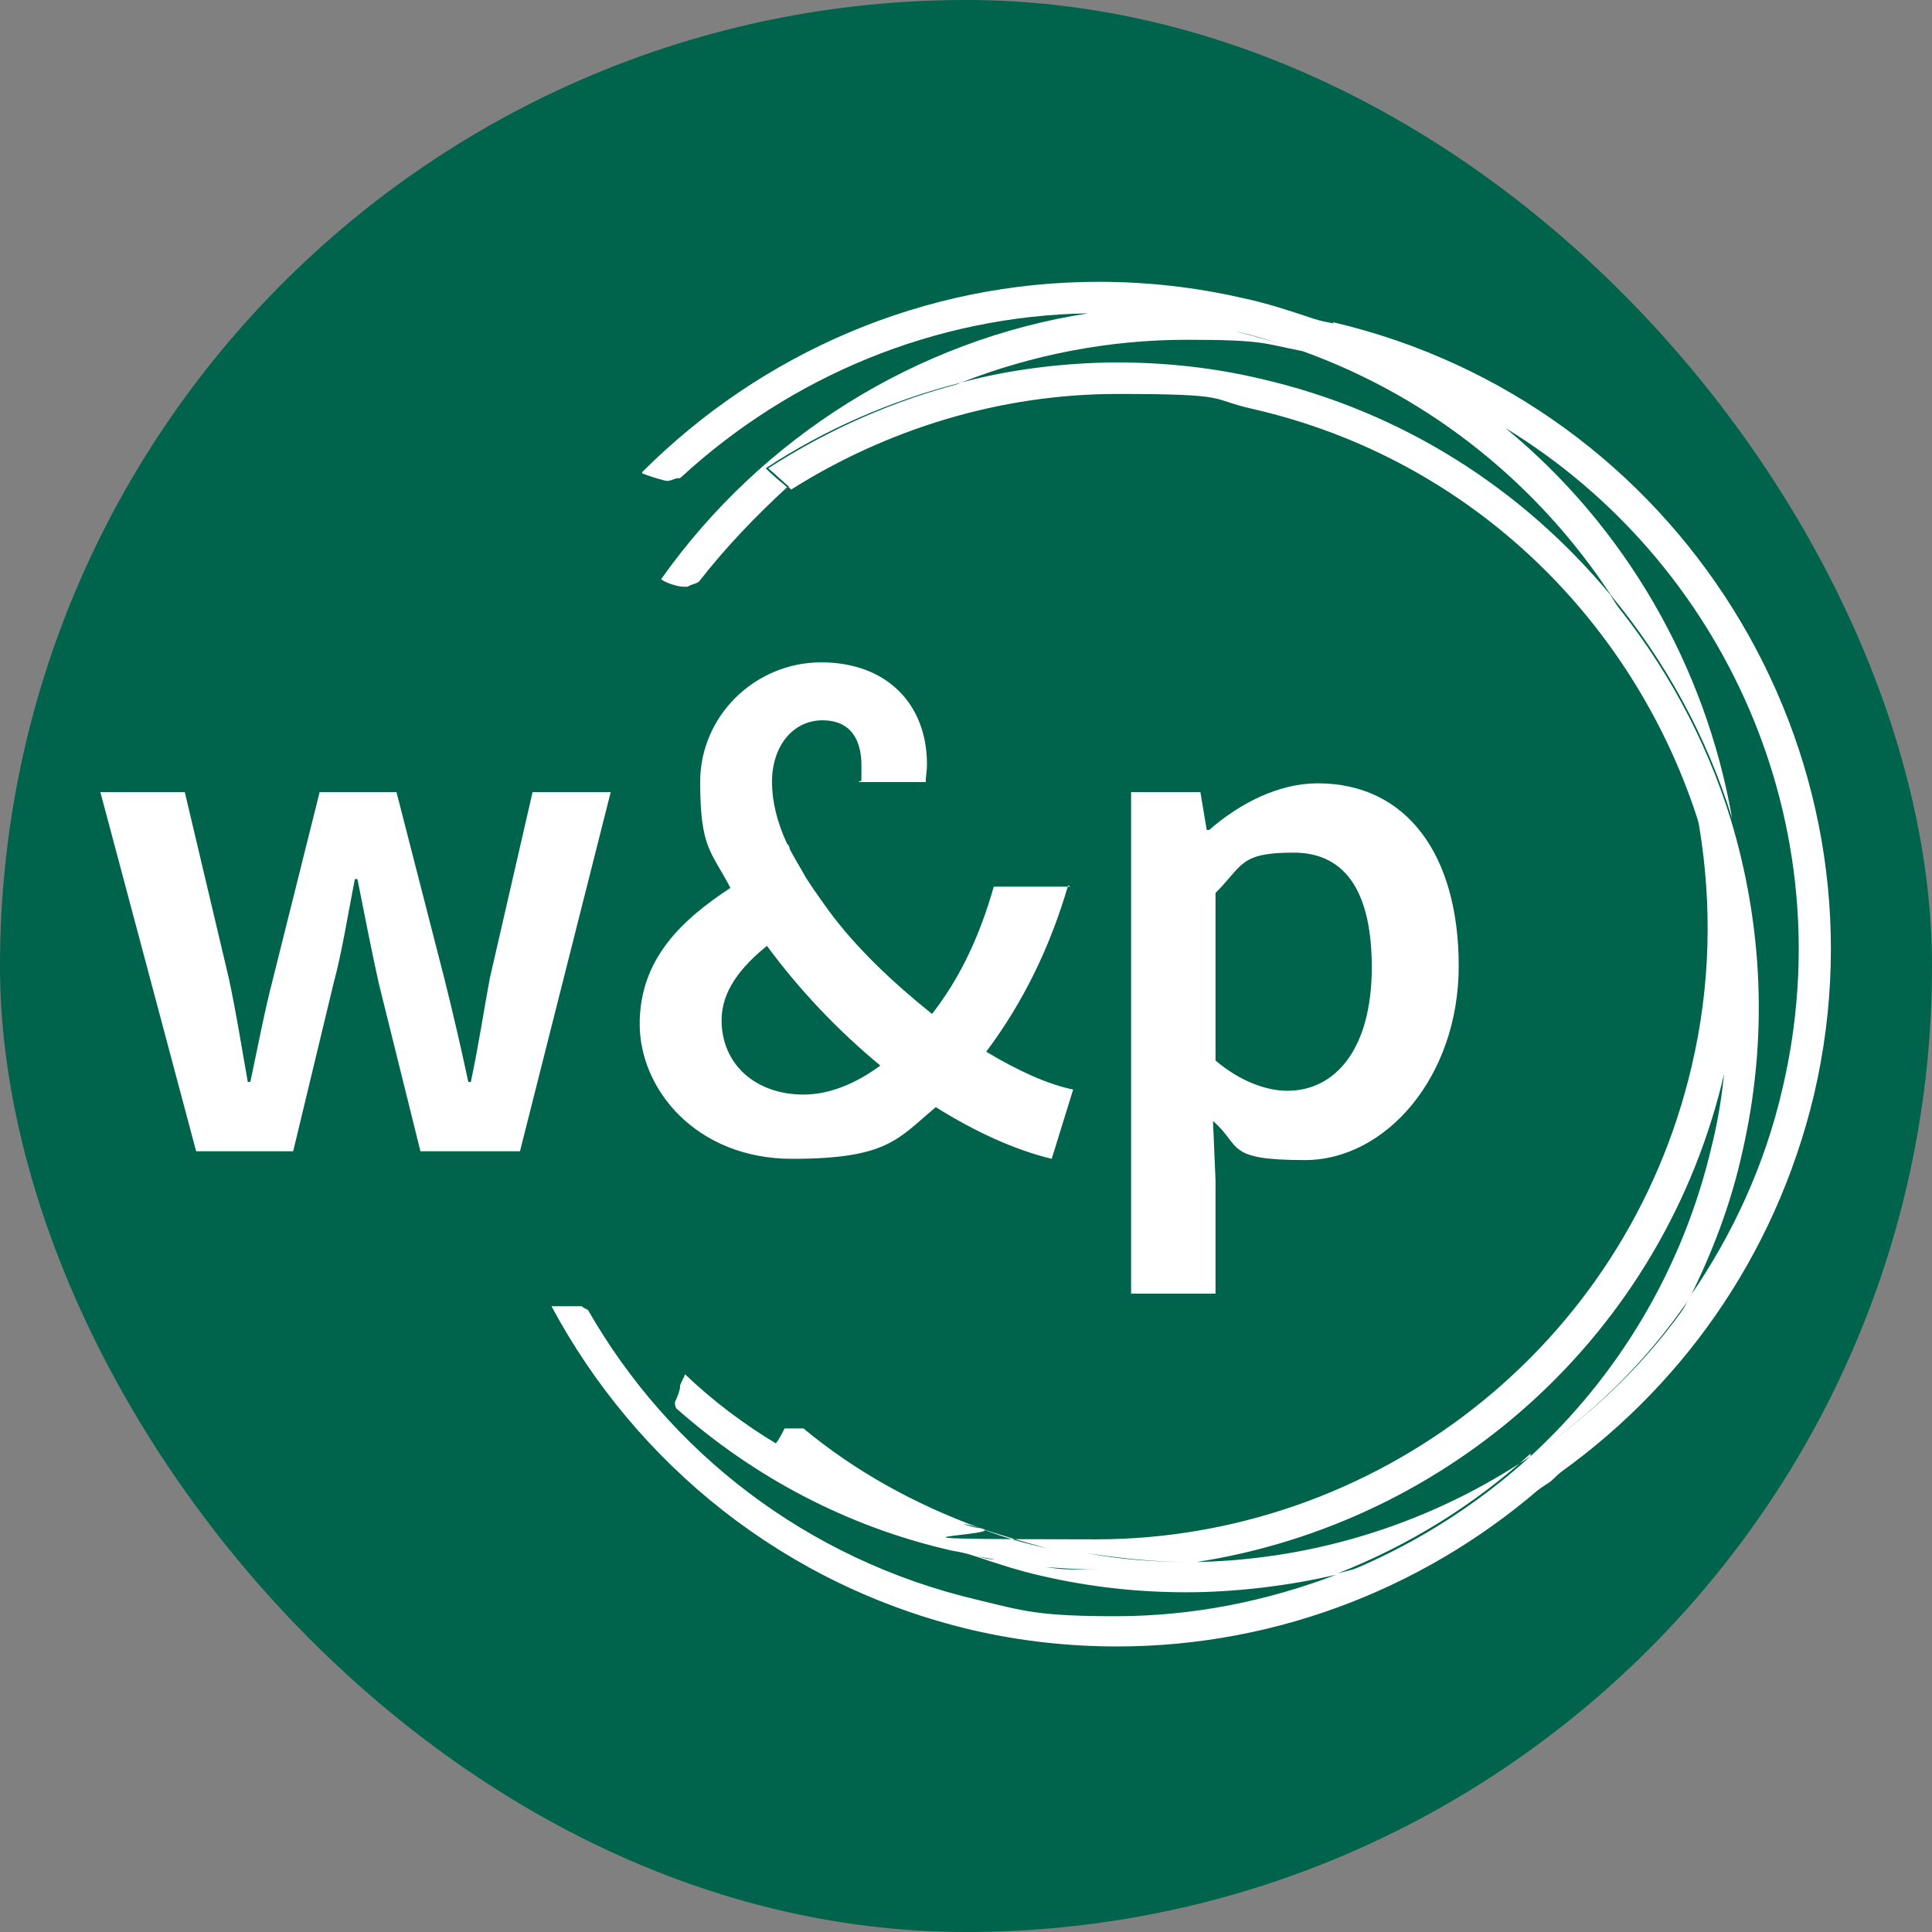
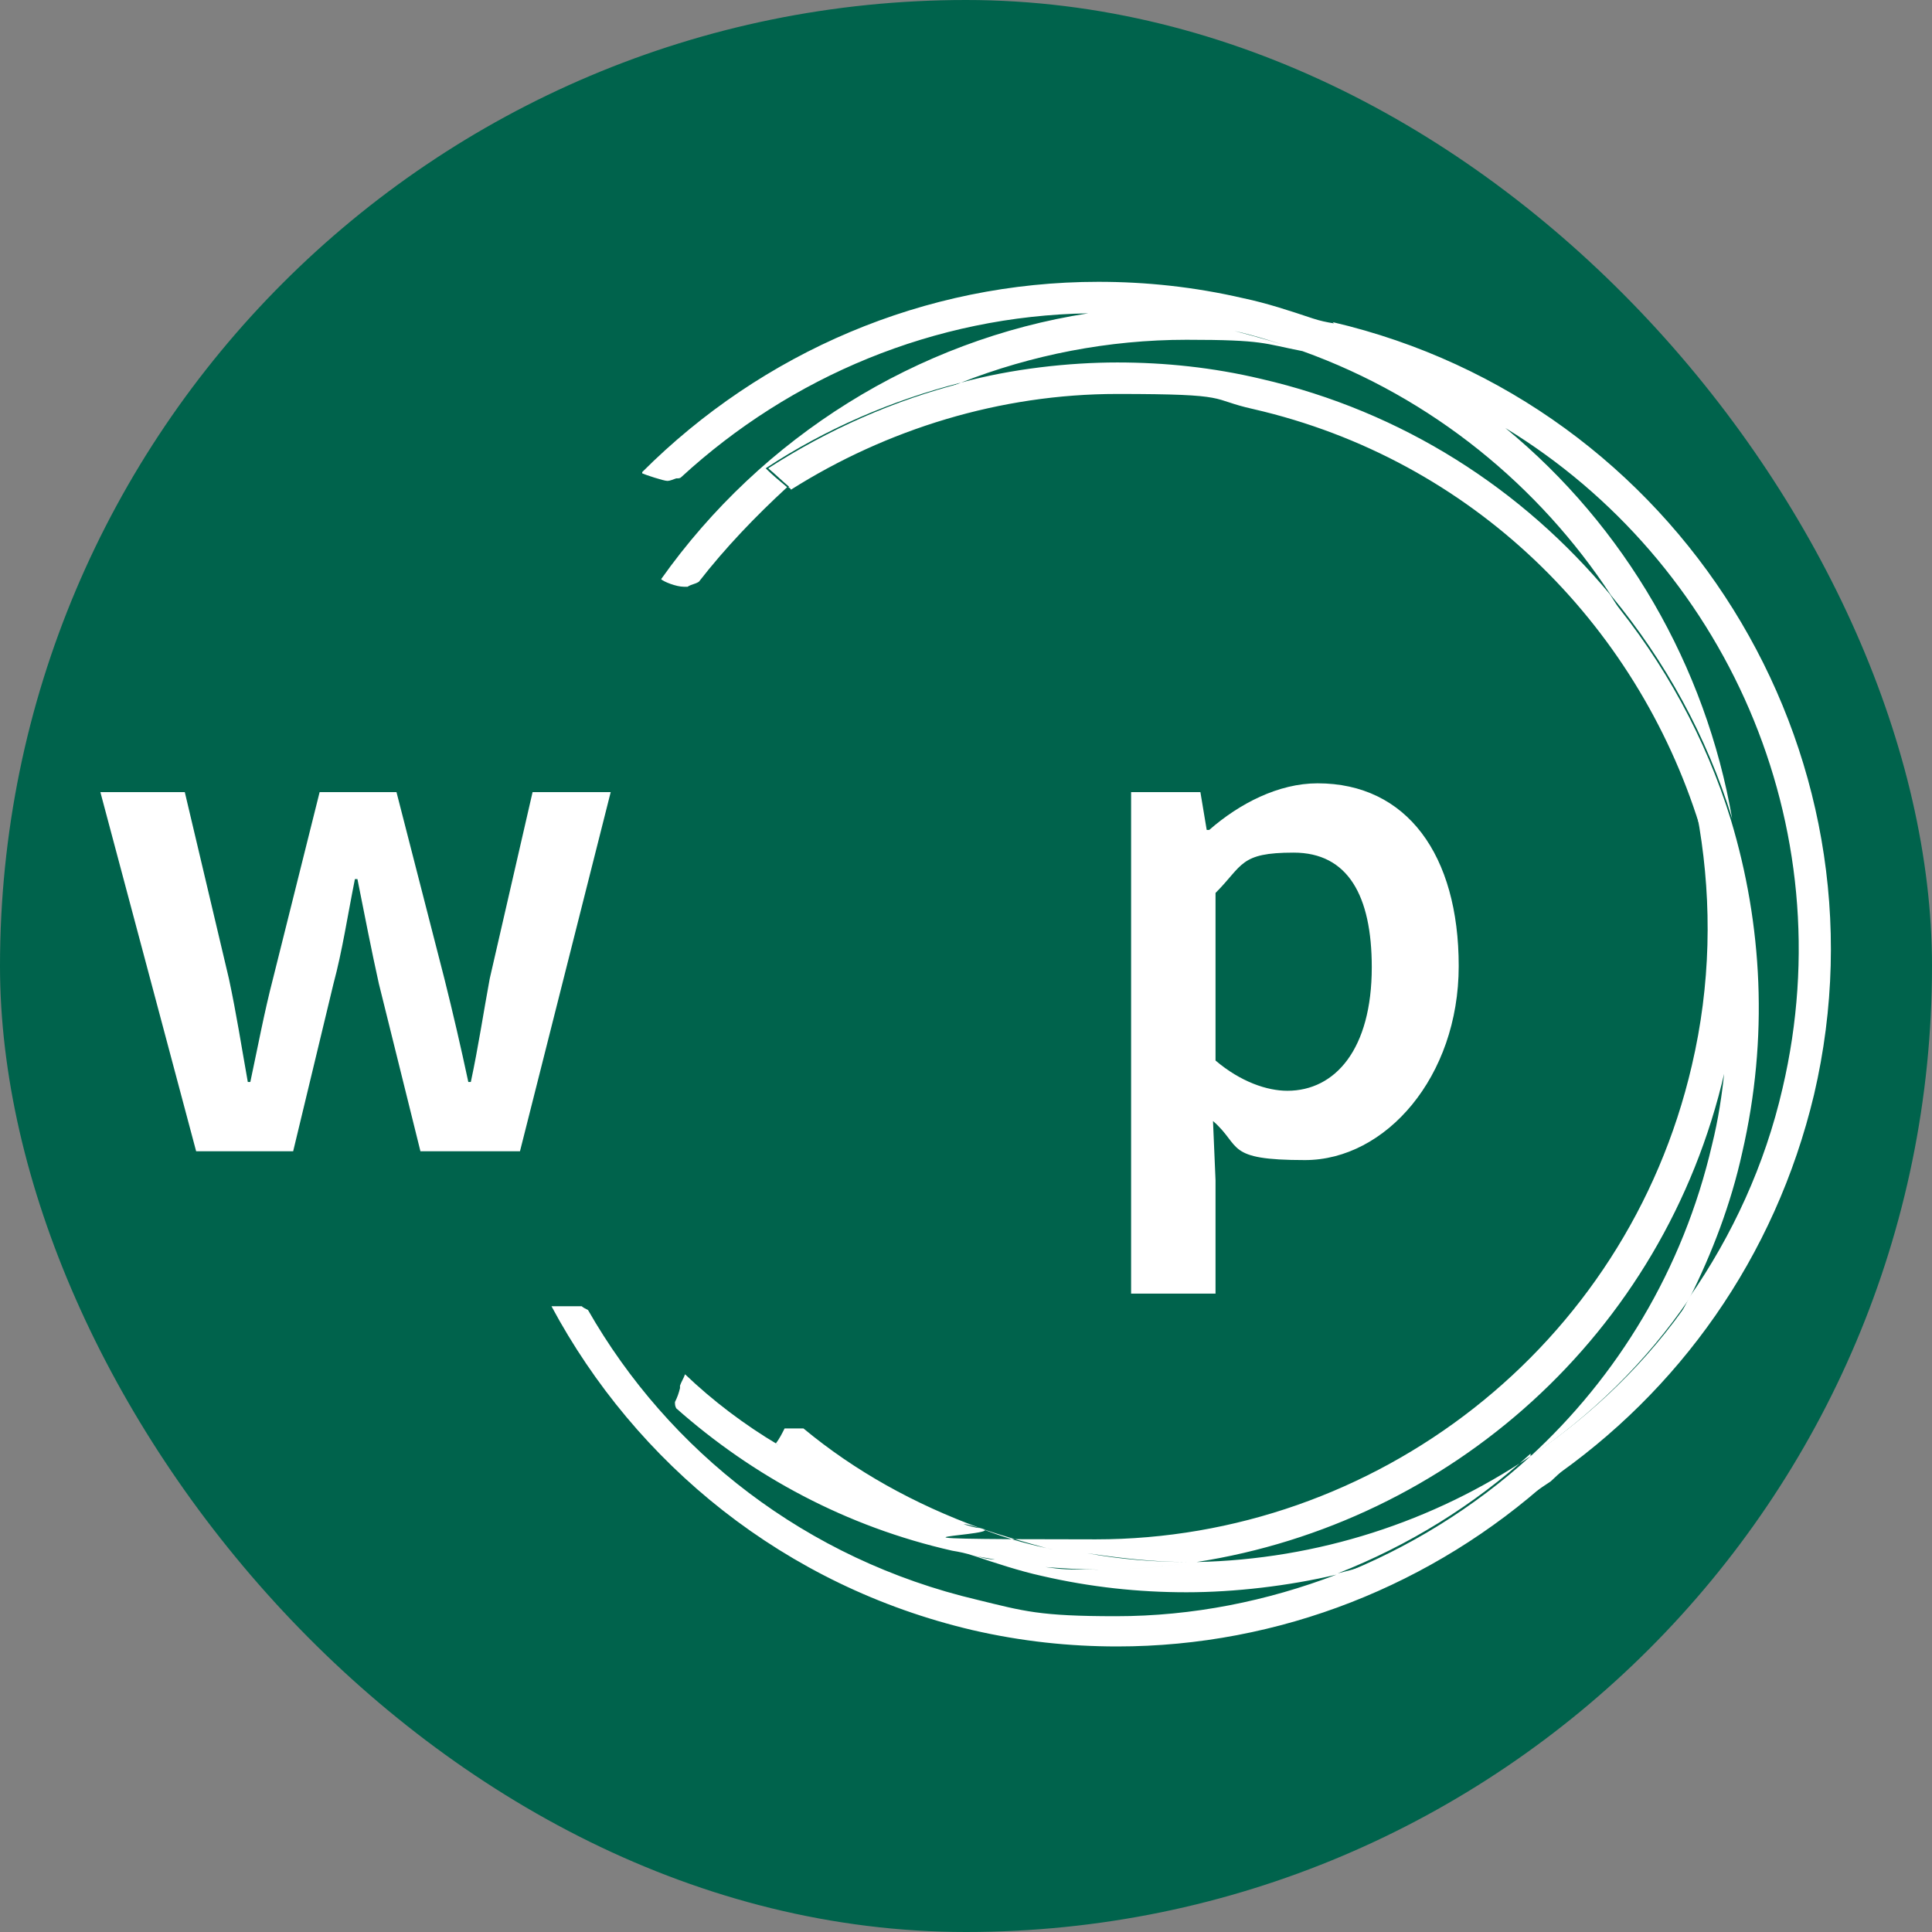
<svg xmlns="http://www.w3.org/2000/svg" version="1.1" width="1000" height="1000">
  <rect width="100%" height="100%" fill="#808080" stroke="none" />
  <style>
    #light-icon {
      display: inline;
    }
    #dark-icon {
      display: none;
    }

    @media (prefers-color-scheme: dark) {
      #light-icon {
        display: none;
      }
      #dark-icon {
        display: inline;
      }
    }
  </style>
  <g id="light-icon">
    <svg version="1.1" width="1000" height="1000">
      <g clip-path="url(#SvgjsClipPath1096)">
        <rect width="1000" height="1000" fill="#00634c" />
        <g transform="matrix(6.522,0,0,6.522,50,144.565)">
          <svg version="1.1" width="138" height="109">
            <svg id="Ebene_1" width="138" height="109" version="1.1" viewBox="0 0 138 109">
              <defs>
                <style>
      .st0 {
        fill: #fff;
      }
    </style>
                <clipPath id="SvgjsClipPath1096">
                  <rect width="1000" height="1000" x="0" y="0" rx="500" ry="500" />
                </clipPath>
              </defs>
              <g>
                <path class="st0" d="M98.2,3.5c-.6-.1-1.1-.2-1.7-.4,3.6,1.3,6.9,2.9,10,4.8-3.1-1.9-6.5-3.6-10-4.8-3.3-.7-6.6-1-9.9-1s-5.2.2-7.8.6c0,0,0,0,0,0,2.6-.4,5.2-.6,7.8-.6s6.6.3,9.9,1c-1.8-.6-3.6-1.2-5.5-1.6-3.9-.9-7.7-1.3-11.5-1.3-13.8,0-26.7,5.6-36.2,15.1,0,0,0,0,0,.1.2.1,1.7.6,2,.6h0c.2,0,.4-.1.7-.2.2,0,.3,0,.4-.1,8.7-8,20.1-12.8,32.3-13-13.6,2.1-25.9,9.8-33.9,21.1.2.2,1.2.6,1.8.6s.3,0,.3,0c.3-.2.6-.2.9-.4,2.1-2.7,4.5-5.2,7-7.5-.6-.5-1.2-1-1.7-1.5,4.7-3.1,10-5.4,15.5-6.8-5,2-9.7,4.8-13.7,8.3,0,0,.2.1.2.2,7.6-4.8,16.6-7.6,25.9-7.6s7.2.4,10.8,1.2c17.4,4,30.4,17,35.4,33-1.1-6.6-3.5-12.8-7.1-18.3-6.9-8.3-16.4-14.5-27.7-17.1-3.8-.9-7.6-1.3-11.4-1.3s-8.4.5-12.4,1.6c5.6-2.2,11.7-3.4,17.9-3.4s6.1.3,9.2.9c-1.7-.6-3.5-1.1-5.4-1.6-1.3-.3-2.5-.5-3.8-.7,1.3.2,2.5.4,3.8.7,1.8.4,3.6,1,5.4,1.6,0,0,0,0,0,0,10.3,3.7,18.8,10.7,24.5,19.4,4.3,5.2,7.6,11.2,9.6,17.7-2.1-12.1-8.5-23.2-18-31-.9-.5-1.8-1-2.7-1.5.9.5,1.8,1,2.7,1.5,0,0,0,0,0,0,17.4,10.6,26.9,31.5,22,52.4-1.4,6.1-4,11.7-7.4,16.6-2.8,5.6-6.6,10.5-11.1,14.5,10.2-7,17.9-17.6,21-30.6,6.4-27.4-10.8-54.9-38.2-61.3Z" />
                <path class="st0" d="M113.8,93.4c-7.7,5.2-16.9,8.2-26.5,8.4-2.6.4-5.2.6-7.8.6s-2.8,0-4.2-.2c1.4.1,2.8.2,4.2.2,2.6,0,5.2-.2,7.8-.6-.2,0-.5,0-.7,0-2.6,0-5.3-.2-8-.7,2.7.4,5.3.7,8,.7s.5,0,.7,0c20-3.1,37.1-18,41.9-38.9,0,0,0-.1,0-.2,0,0,0,0,0,0,1.2-5.1,1.5-10.3,1.1-15.3.4,5,0,10.2-1.1,15.3-.2,2-.5,4-1,6-2.3,9.9-7.5,18.4-14.5,24.8,4.9-3.3,9.3-7.6,12.7-12.6,1.8-3.6,3.3-7.5,4.2-11.6,2.1-9.1,1.6-18.1-.9-26.4,0,0,0,0,0,0-2-6.5-5.3-12.5-9.6-17.7,3.5,5.5,6,11.7,7.1,18.3,0,0,0,0,0,0,1,6.1.9,12.5-.6,18.9-5.2,22.4-25.2,37.6-47.3,37.6s-6.1-.3-9.2-.9c1.7.6,3.5,1.1,5.3,1.6.9.2,1.8.4,2.6.5-.9-.2-1.8-.3-2.6-.5-1.8-.4-3.6-.9-5.3-1.6-.4,0-.9-.2-1.3-.3.4,0,.9.2,1.3.3-5.2-1.9-9.9-4.5-14-7.9-.3,0-.7,0-1,0-.1,0-.2,0-.3,0,0,0,0,0-.2,0h0s0,0,0,0c-.2.4-.4.8-.7,1.2,0,0,.1,0,.2.1-2.7-1.6-5.2-3.5-7.4-5.6-.1.3-.3.6-.4.9,0,0,0,.1,0,.2-.1.4-.2.7-.4,1.1,0,.2,0,.3.1.5,6.1,5.4,13.5,9.4,21.9,11.3.6.1,1.1.2,1.7.4,0,0,0,0,0,0,.6.1,1.1.2,1.7.3-.6,0-1.1-.2-1.7-.3,1.8.6,3.6,1.2,5.4,1.6,3.9.9,7.7,1.3,11.5,1.3s8.1-.5,11.9-1.4c-5.5,2.1-11.4,3.3-17.5,3.3s-7.3-.4-11-1.3c-13.6-3.2-24.5-11.8-30.9-23-.2-.1-.4-.2-.5-.3-.7,0-1.4,0-2.1,0-.1,0-.2,0-.3,0,6.7,12.5,18.5,22.2,33.4,25.7,3.9.9,7.7,1.3,11.5,1.3,12.9,0,25.1-4.9,34.4-13.3-5.1,3.5-10.8,6-16.9,7.5,5.6-2.2,10.8-5.4,15.3-9.5Z" />
              </g>
              <path class="st0" d="M68.8,8.2c-5.5,1.4-10.7,3.7-15.5,6.8.6.5,1.1,1,1.7,1.5,4.1-3.5,8.7-6.3,13.7-8.3M126.5,80.9c-3.4,5-7.8,9.2-12.7,12.5-4.5,4.1-9.7,7.3-15.3,9.5,6.1-1.5,11.8-4,16.9-7.5,4.5-4.1,8.3-9,11.1-14.6" />
-               <path class="st0" d="M.3,40.7h6.7l3.5,14.8c.6,2.8,1,5.4,1.5,8.2h.2c.6-2.8,1.1-5.5,1.8-8.2l3.7-14.8h6.1l3.8,14.8c.7,2.8,1.3,5.4,1.9,8.2h.2c.6-2.8,1-5.5,1.5-8.2l3.4-14.8h6.2l-7.2,28.5h-7.9l-3.3-13.3c-.6-2.7-1.1-5.3-1.7-8.3h-.2c-.6,3-1,5.7-1.7,8.3l-3.2,13.3h-7.7L.3,40.7Z" />
+               <path class="st0" d="M.3,40.7h6.7l3.5,14.8c.6,2.8,1,5.4,1.5,8.2h.2c.6-2.8,1.1-5.5,1.8-8.2l3.7-14.8h6.1l3.8,14.8c.7,2.8,1.3,5.4,1.9,8.2h.2c.6-2.8,1-5.5,1.5-8.2l3.4-14.8h6.2l-7.2,28.5h-7.9l-3.3-13.3c-.6-2.7-1.1-5.3-1.7-8.3h-.2c-.6,3-1,5.7-1.7,8.3l-3.2,13.3h-7.7Z" />
              <path class="st0" d="M101.2,54.6c0-5.7-1.9-9.1-6.2-9.1s-4,1-6.2,3.2v13.3c2,1.7,4.1,2.4,5.7,2.4,3.8,0,6.7-3.3,6.7-9.8M82.1,40.7h5.5l.5,3h.2c2.4-2.1,5.5-3.7,8.6-3.7,7.1,0,11.2,5.7,11.2,14.5s-5.8,15.4-12.2,15.4-5-1.1-7.3-3.1l.2,4.7v9h-6.7v-39.8Z" />
-               <path class="st0" d="M49.6,58.8c0-2.3,1.5-4.2,3.6-5.9,2.5,3.4,5.6,6.7,9,9.5-1.9,1.4-4,2.3-6.1,2.3-3.8,0-6.5-2.4-6.5-5.9M77.3,48.2h-6.1c-1.1,3.9-2.7,7.3-4.9,10.1-3-2.4-6-5.2-8.2-8.2h0s-1.1-1.5-1.8-2.6c-.5-.9-1-1.7-1.3-2.3h0c0-.2-.1-.3-.2-.4h0c-.8-1.7-1.2-3.4-1.2-4.9,0-2.9,1.7-4.9,4-4.9s3.1,1.6,3.1,3.6,0,.9-.2,1.3h5.3c0-.4.1-.9.1-1.4,0-4.8-3.2-8.1-8.4-8.1s-9.6,4.2-9.6,9.5.9,5.5,2.4,8.4c-3.8,2.5-7.2,5.6-7.2,10.8s4.5,10.7,12.1,10.7,8.4-1.6,11.4-4.1c3.2,2,6.3,3.4,9.2,4.1l1.7-5.5c-2-.4-4.4-1.5-6.9-3,3-4,5.1-8.4,6.5-13.2" />
            </svg>
          </svg>
        </g>
      </g>
    </svg>
  </g>
  <g id="dark-icon">
    <svg version="1.1" width="1000" height="1000">
      <g>
        <g transform="matrix(7.246,0,0,7.246,0,105.072)">
          <svg version="1.1" width="138" height="109">
            <svg id="Ebene_1" width="138" height="109" version="1.1" viewBox="0 0 138 109">
              <defs>
                <style>
      .st0 {
        fill: #fff;
      }
    </style>
              </defs>
              <g>
                <path class="st0" d="M98.2,3.5c-.6-.1-1.1-.2-1.7-.4,3.6,1.3,6.9,2.9,10,4.8-3.1-1.9-6.5-3.6-10-4.8-3.3-.7-6.6-1-9.9-1s-5.2.2-7.8.6c0,0,0,0,0,0,2.6-.4,5.2-.6,7.8-.6s6.6.3,9.9,1c-1.8-.6-3.6-1.2-5.5-1.6-3.9-.9-7.7-1.3-11.5-1.3-13.8,0-26.7,5.6-36.2,15.1,0,0,0,0,0,.1.2.1,1.7.6,2,.6h0c.2,0,.4-.1.7-.2.2,0,.3,0,.4-.1,8.7-8,20.1-12.8,32.3-13-13.6,2.1-25.9,9.8-33.9,21.1.2.2,1.2.6,1.8.6s.3,0,.3,0c.3-.2.6-.2.9-.4,2.1-2.7,4.5-5.2,7-7.5-.6-.5-1.2-1-1.7-1.5,4.7-3.1,10-5.4,15.5-6.8-5,2-9.7,4.8-13.7,8.3,0,0,.2.1.2.2,7.6-4.8,16.6-7.6,25.9-7.6s7.2.4,10.8,1.2c17.4,4,30.4,17,35.4,33-1.1-6.6-3.5-12.8-7.1-18.3-6.9-8.3-16.4-14.5-27.7-17.1-3.8-.9-7.6-1.3-11.4-1.3s-8.4.5-12.4,1.6c5.6-2.2,11.7-3.4,17.9-3.4s6.1.3,9.2.9c-1.7-.6-3.5-1.1-5.4-1.6-1.3-.3-2.5-.5-3.8-.7,1.3.2,2.5.4,3.8.7,1.8.4,3.6,1,5.4,1.6,0,0,0,0,0,0,10.3,3.7,18.8,10.7,24.5,19.4,4.3,5.2,7.6,11.2,9.6,17.7-2.1-12.1-8.5-23.2-18-31-.9-.5-1.8-1-2.7-1.5.9.5,1.8,1,2.7,1.5,0,0,0,0,0,0,17.4,10.6,26.9,31.5,22,52.4-1.4,6.1-4,11.7-7.4,16.6-2.8,5.6-6.6,10.5-11.1,14.5,10.2-7,17.9-17.6,21-30.6,6.4-27.4-10.8-54.9-38.2-61.3Z" />
                <path class="st0" d="M113.8,93.4c-7.7,5.2-16.9,8.2-26.5,8.4-2.6.4-5.2.6-7.8.6s-2.8,0-4.2-.2c1.4.1,2.8.2,4.2.2,2.6,0,5.2-.2,7.8-.6-.2,0-.5,0-.7,0-2.6,0-5.3-.2-8-.7,2.7.4,5.3.7,8,.7s.5,0,.7,0c20-3.1,37.1-18,41.9-38.9,0,0,0-.1,0-.2,0,0,0,0,0,0,1.2-5.1,1.5-10.3,1.1-15.3.4,5,0,10.2-1.1,15.3-.2,2-.5,4-1,6-2.3,9.9-7.5,18.4-14.5,24.8,4.9-3.3,9.3-7.6,12.7-12.6,1.8-3.6,3.3-7.5,4.2-11.6,2.1-9.1,1.6-18.1-.9-26.4,0,0,0,0,0,0-2-6.5-5.3-12.5-9.6-17.7,3.5,5.5,6,11.7,7.1,18.3,0,0,0,0,0,0,1,6.1.9,12.5-.6,18.9-5.2,22.4-25.2,37.6-47.3,37.6s-6.1-.3-9.2-.9c1.7.6,3.5,1.1,5.3,1.6.9.2,1.8.4,2.6.5-.9-.2-1.8-.3-2.6-.5-1.8-.4-3.6-.9-5.3-1.6-.4,0-.9-.2-1.3-.3.4,0,.9.2,1.3.3-5.2-1.9-9.9-4.5-14-7.9-.3,0-.7,0-1,0-.1,0-.2,0-.3,0,0,0,0,0-.2,0h0s0,0,0,0c-.2.4-.4.8-.7,1.2,0,0,.1,0,.2.1-2.7-1.6-5.2-3.5-7.4-5.6-.1.3-.3.6-.4.9,0,0,0,.1,0,.2-.1.4-.2.7-.4,1.1,0,.2,0,.3.1.5,6.1,5.4,13.5,9.4,21.9,11.3.6.1,1.1.2,1.7.4,0,0,0,0,0,0,.6.1,1.1.2,1.7.3-.6,0-1.1-.2-1.7-.3,1.8.6,3.6,1.2,5.4,1.6,3.9.9,7.7,1.3,11.5,1.3s8.1-.5,11.9-1.4c-5.5,2.1-11.4,3.3-17.5,3.3s-7.3-.4-11-1.3c-13.6-3.2-24.5-11.8-30.9-23-.2-.1-.4-.2-.5-.3-.7,0-1.4,0-2.1,0-.1,0-.2,0-.3,0,6.7,12.5,18.5,22.2,33.4,25.7,3.9.9,7.7,1.3,11.5,1.3,12.9,0,25.1-4.9,34.4-13.3-5.1,3.5-10.8,6-16.9,7.5,5.6-2.2,10.8-5.4,15.3-9.5Z" />
              </g>
-               <path class="st0" d="M68.8,8.2c-5.5,1.4-10.7,3.7-15.5,6.8.6.5,1.1,1,1.7,1.5,4.1-3.5,8.7-6.3,13.7-8.3M126.5,80.9c-3.4,5-7.8,9.2-12.7,12.5-4.5,4.1-9.7,7.3-15.3,9.5,6.1-1.5,11.8-4,16.9-7.5,4.5-4.1,8.3-9,11.1-14.6" />
              <path class="st0" d="M.3,40.7h6.7l3.5,14.8c.6,2.8,1,5.4,1.5,8.2h.2c.6-2.8,1.1-5.5,1.8-8.2l3.7-14.8h6.1l3.8,14.8c.7,2.8,1.3,5.4,1.9,8.2h.2c.6-2.8,1-5.5,1.5-8.2l3.4-14.8h6.2l-7.2,28.5h-7.9l-3.3-13.3c-.6-2.7-1.1-5.3-1.7-8.3h-.2c-.6,3-1,5.7-1.7,8.3l-3.2,13.3h-7.7L.3,40.7Z" />
              <path class="st0" d="M101.2,54.6c0-5.7-1.9-9.1-6.2-9.1s-4,1-6.2,3.2v13.3c2,1.7,4.1,2.4,5.7,2.4,3.8,0,6.7-3.3,6.7-9.8M82.1,40.7h5.5l.5,3h.2c2.4-2.1,5.5-3.7,8.6-3.7,7.1,0,11.2,5.7,11.2,14.5s-5.8,15.4-12.2,15.4-5-1.1-7.3-3.1l.2,4.7v9h-6.7v-39.8Z" />
-               <path class="st0" d="M49.6,58.8c0-2.3,1.5-4.2,3.6-5.9,2.5,3.4,5.6,6.7,9,9.5-1.9,1.4-4,2.3-6.1,2.3-3.8,0-6.5-2.4-6.5-5.9M77.3,48.2h-6.1c-1.1,3.9-2.7,7.3-4.9,10.1-3-2.4-6-5.2-8.2-8.2h0s-1.1-1.5-1.8-2.6c-.5-.9-1-1.7-1.3-2.3h0c0-.2-.1-.3-.2-.4h0c-.8-1.7-1.2-3.4-1.2-4.9,0-2.9,1.7-4.9,4-4.9s3.1,1.6,3.1,3.6,0,.9-.2,1.3h5.3c0-.4.1-.9.1-1.4,0-4.8-3.2-8.1-8.4-8.1s-9.6,4.2-9.6,9.5.9,5.5,2.4,8.4c-3.8,2.5-7.2,5.6-7.2,10.8s4.5,10.7,12.1,10.7,8.4-1.6,11.4-4.1c3.2,2,6.3,3.4,9.2,4.1l1.7-5.5c-2-.4-4.4-1.5-6.9-3,3-4,5.1-8.4,6.5-13.2" />
            </svg>
          </svg>
        </g>
      </g>
    </svg>
  </g>
</svg>